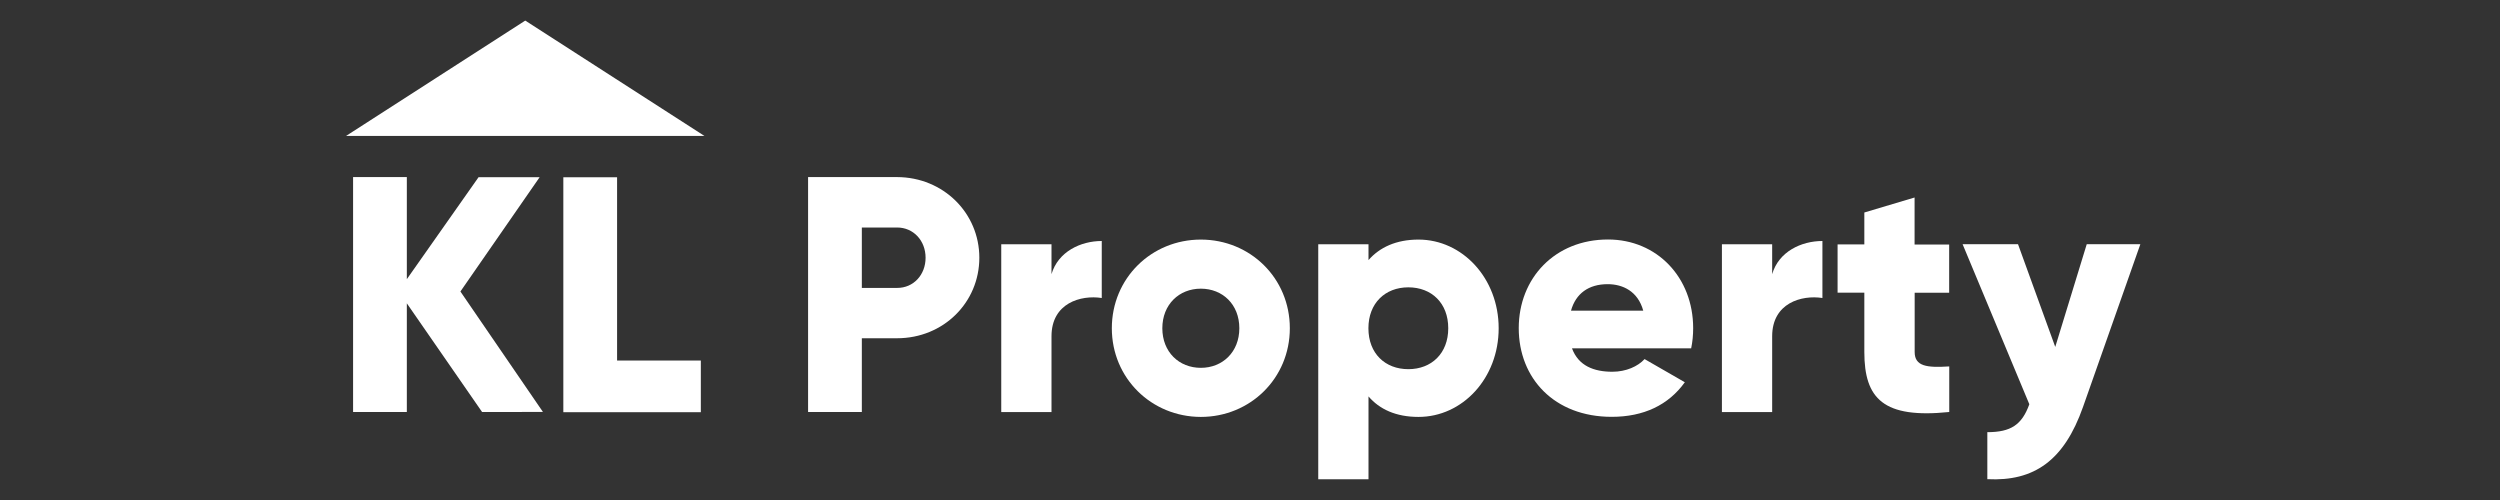
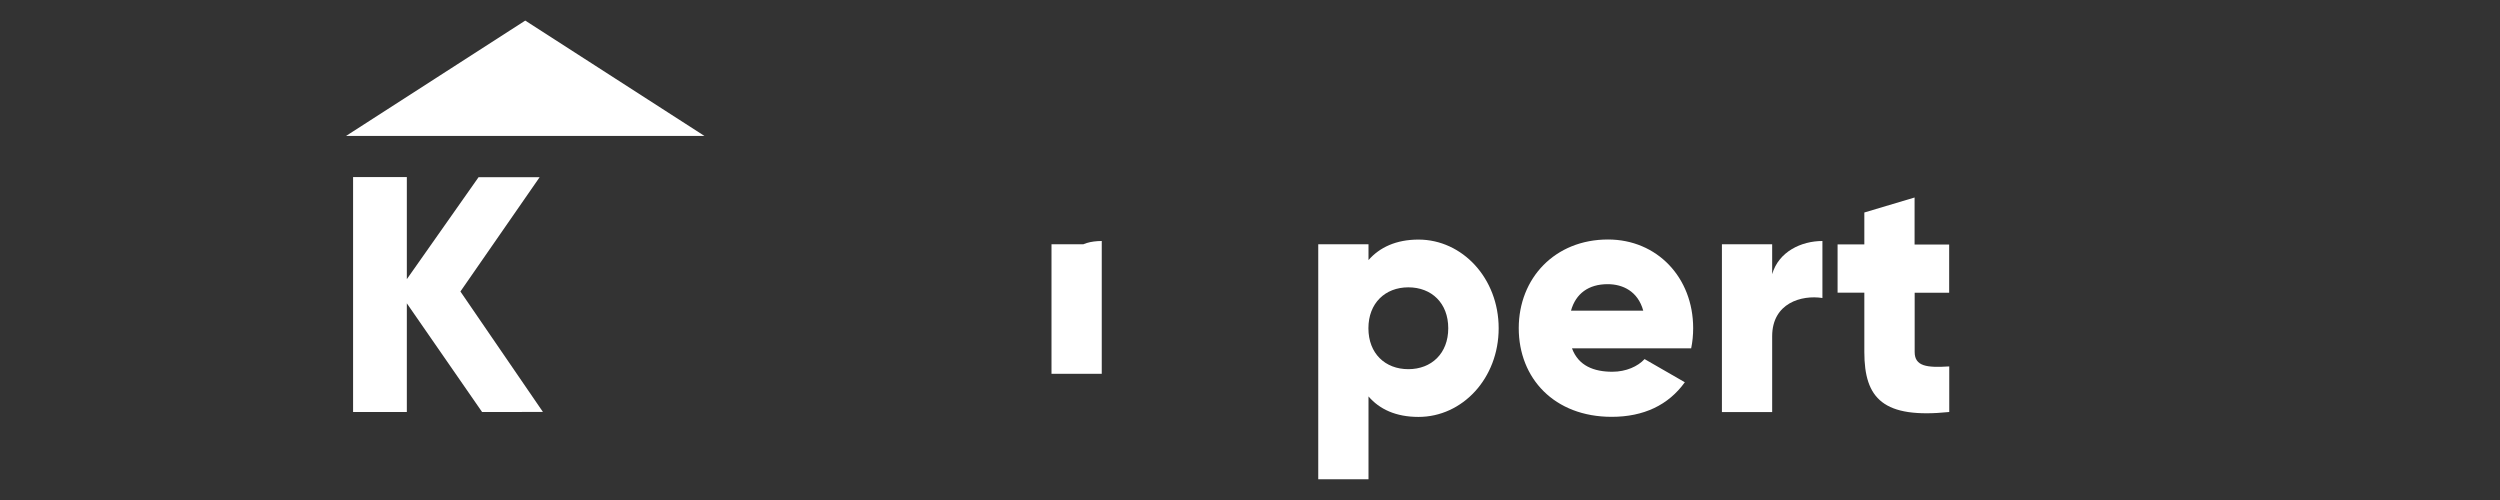
<svg xmlns="http://www.w3.org/2000/svg" version="1.1" id="Layer_1" x="0px" y="0px" viewBox="0 0 300 60" style="enable-background:new 0 0 300 60;" xml:space="preserve">
  <rect x="0" y="0" width="300" height="60" fill="#333333" stroke="none" />
  <style type="text/css">
	.st0{fill:#FFFFFF;}
</style>
  <g>
    <g>
      <path class="st0" d="M57.85,49.44L48.82,36.4v13.04h-6.45V21.25h6.45V33.5l8.61-12.24h7.33l-9.51,13.72l9.9,14.45    C65.16,49.44,57.85,49.44,57.85,49.44z" />
-       <path class="st0" d="M84.1,43.26v6.2H67.6V21.27h6.45v21.99C74.05,43.26,84.1,43.26,84.1,43.26z" />
-       <path class="st0" d="M117.52,30.93c0,5.36-4.3,9.66-9.87,9.66h-4.23v8.85h-6.45V21.25h10.68    C113.21,21.27,117.52,25.57,117.52,30.93z M111.07,30.93c0-2.05-1.45-3.63-3.42-3.63h-4.23v7.25h4.23    C109.62,34.56,111.07,32.98,111.07,30.93z" />
-       <path class="st0" d="M132.21,28.92v6.84c-2.5-0.39-6.03,0.6-6.03,4.59v9.1h-6.03V29.31h6.03v3.59    C126.97,30.2,129.68,28.92,132.21,28.92z" />
-       <path class="st0" d="M133.42,39.39c0-6,4.75-10.64,10.68-10.64c5.92,0,10.68,4.62,10.68,10.64c0,6-4.75,10.64-10.68,10.64    C138.17,50.02,133.42,45.38,133.42,39.39z M148.72,39.39c0-2.86-2.01-4.75-4.62-4.75s-4.62,1.9-4.62,4.75    c0,2.86,2.01,4.75,4.62,4.75S148.72,42.24,148.72,39.39z" />
+       <path class="st0" d="M132.21,28.92v6.84v9.1h-6.03V29.31h6.03v3.59    C126.97,30.2,129.68,28.92,132.21,28.92z" />
      <path class="st0" d="M179.84,39.39c0,6-4.34,10.64-9.62,10.64c-2.71,0-4.68-0.92-6-2.46v9.94h-6.03V29.31h6.03v1.9    c1.33-1.52,3.31-2.46,6-2.46C175.48,28.75,179.84,33.39,179.84,39.39z M173.79,39.39c0-3.03-2.01-4.91-4.79-4.91    s-4.79,1.9-4.79,4.91c0,3.03,2.01,4.91,4.79,4.91S173.79,42.41,173.79,39.39z" />
      <path class="st0" d="M193.48,44.61c1.65,0,3.06-0.64,3.87-1.52l4.83,2.78c-1.97,2.74-4.94,4.15-8.78,4.15    c-6.88,0-11.15-4.62-11.15-10.64c0-6,4.34-10.64,10.71-10.64c5.88,0,10.22,4.55,10.22,10.64c0,0.85-0.08,1.65-0.24,2.42h-14.3    C189.41,43.9,191.27,44.61,193.48,44.61z M197.19,37.28c-0.64-2.33-2.46-3.18-4.27-3.18c-2.29,0-3.83,1.13-4.4,3.18H197.19z" />
      <path class="st0" d="M218.69,28.92v6.84c-2.5-0.39-6.03,0.6-6.03,4.59v9.1h-6.03V29.31h6.03v3.59    C213.44,30.2,216.15,28.92,218.69,28.92z" />
      <path class="st0" d="M229.76,35.12v7.12c0,1.73,1.48,1.9,4.15,1.73v5.47c-7.89,0.81-10.19-1.58-10.19-7.2v-7.12h-3.21v-5.79h3.21    V25.5l6.03-1.8v5.64h4.15v5.79H229.76z" />
-       <path class="st0" d="M256.84,29.31l-6.88,19.53c-2.26,6.41-5.85,8.95-11.48,8.66v-5.64c2.82,0,4.15-0.88,5.04-3.35l-8.01-19.21    h6.65l4.47,12.33l3.78-12.33H256.84z" />
    </g>
    <polygon class="st0" points="63.03,16.31 41.53,16.31 52.28,9.39 63.03,2.47 73.78,9.39 84.53,16.31  " />
  </g>
</svg>